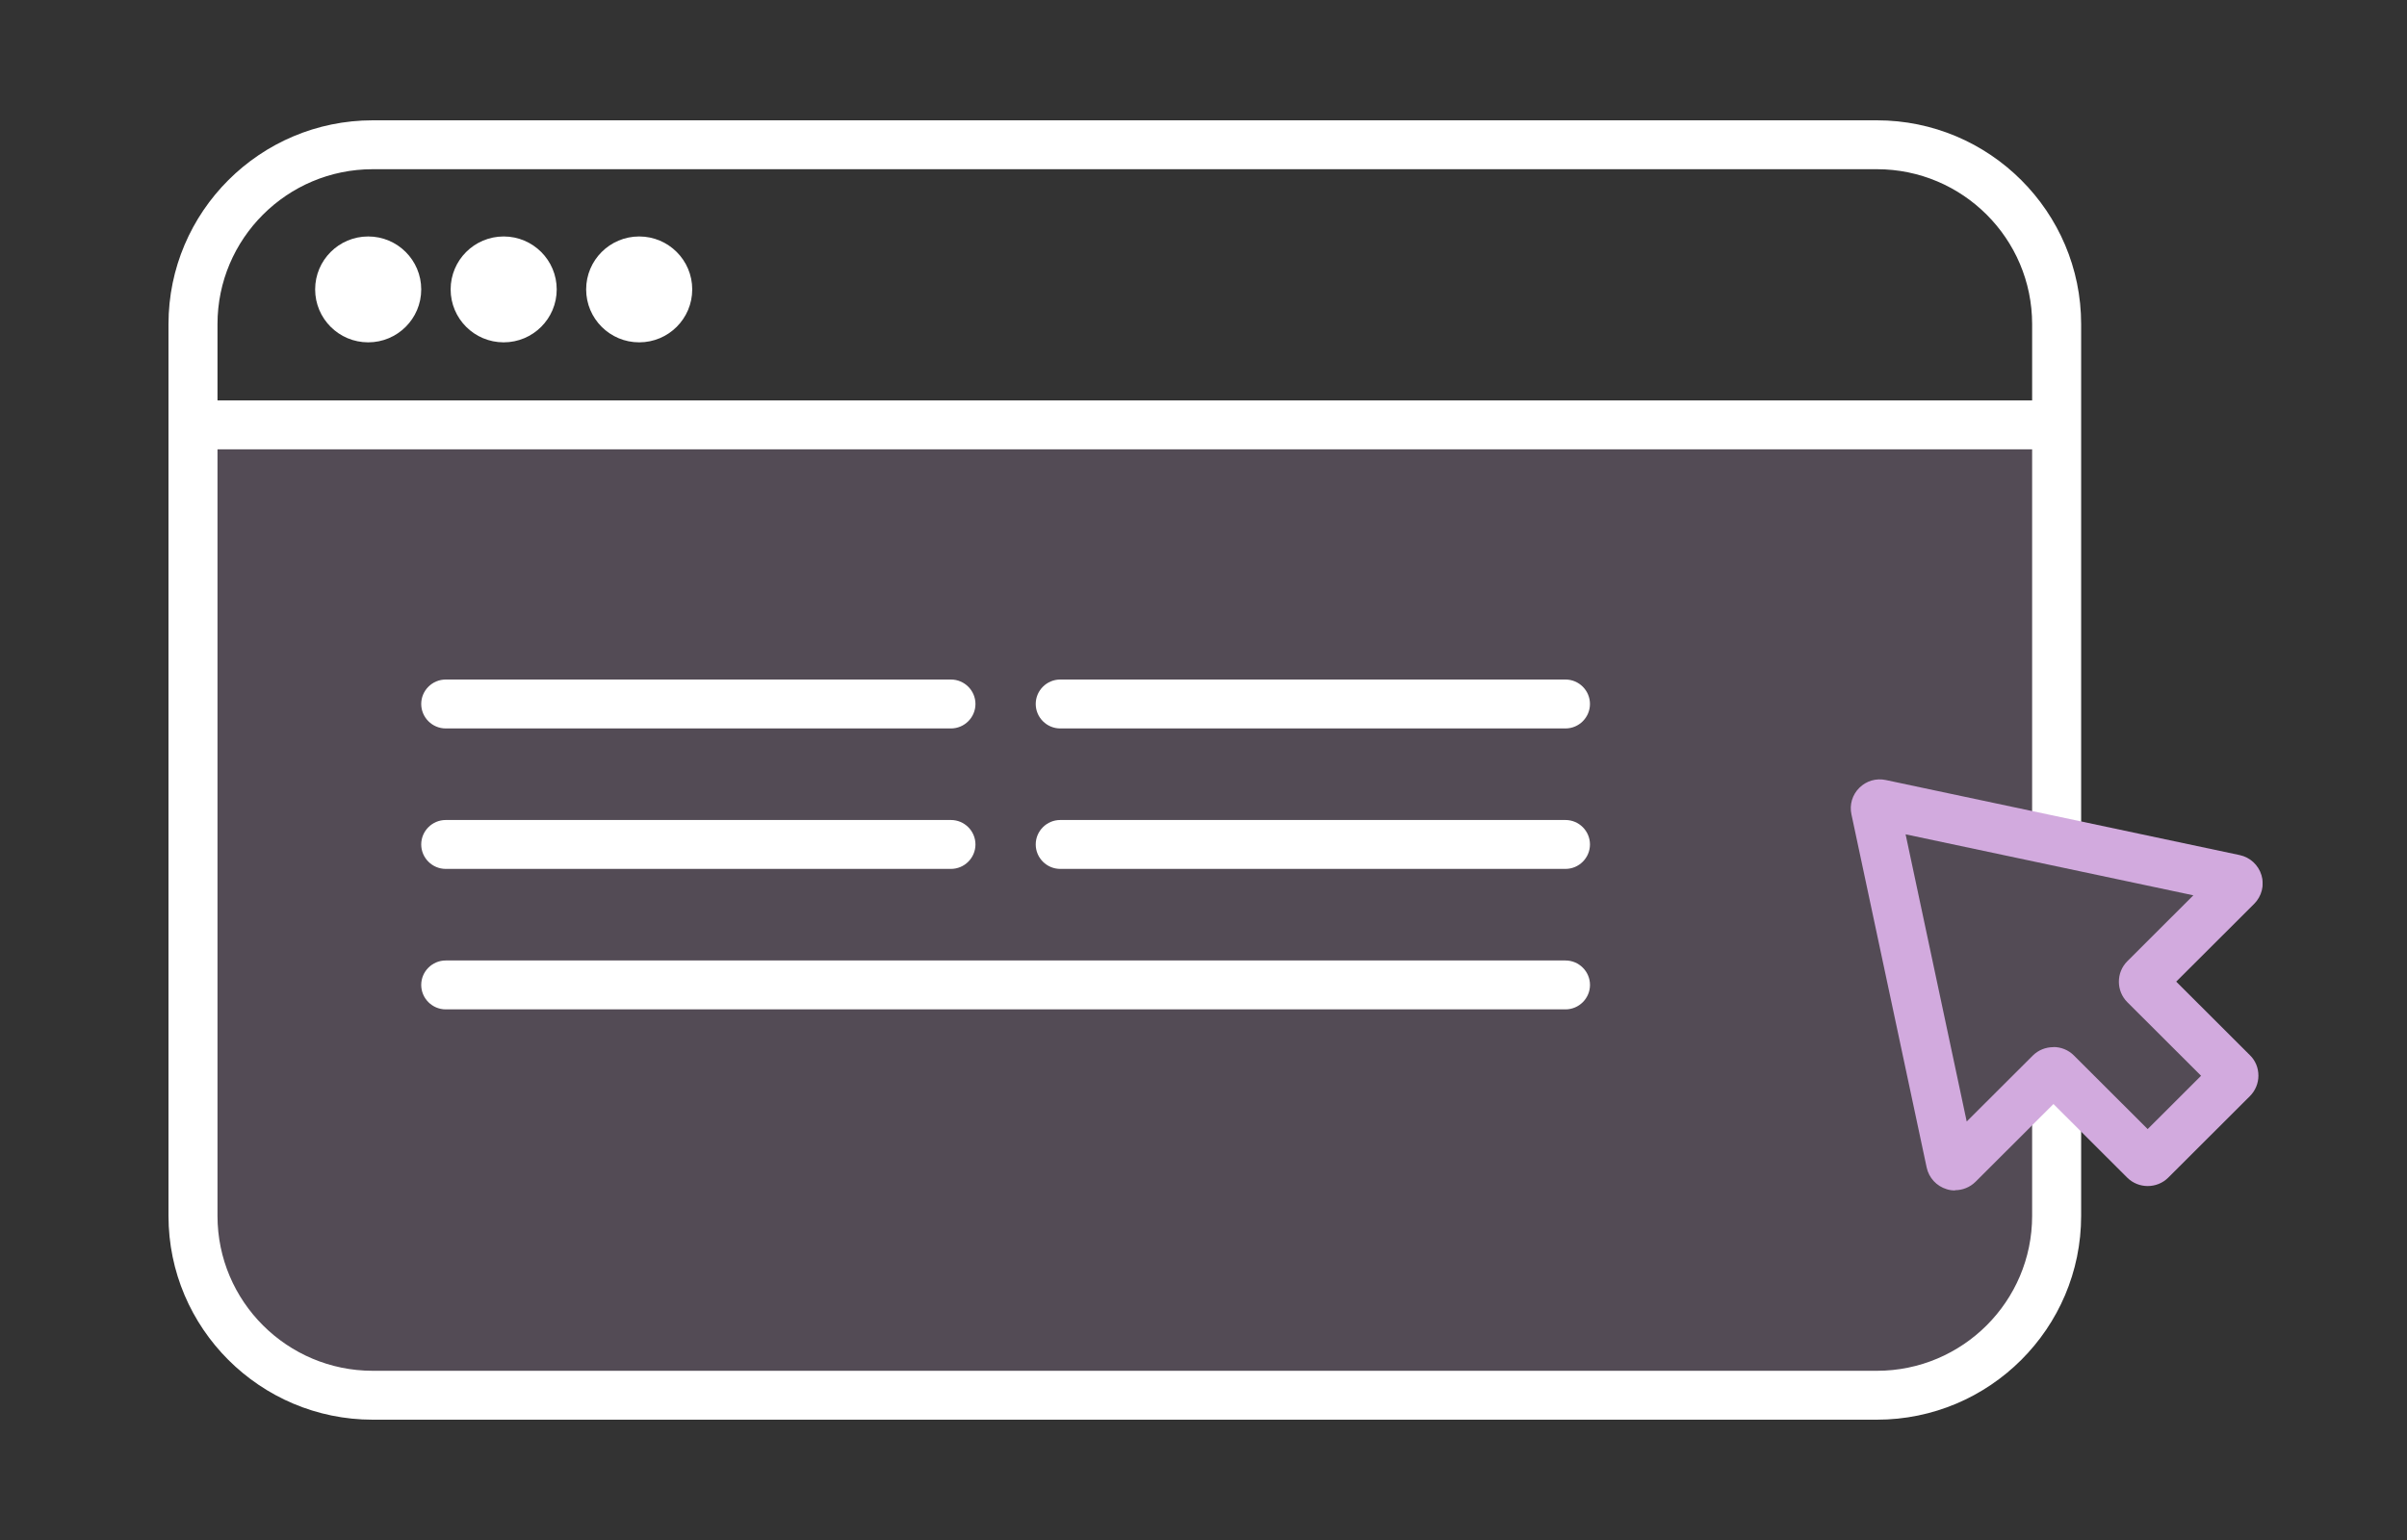
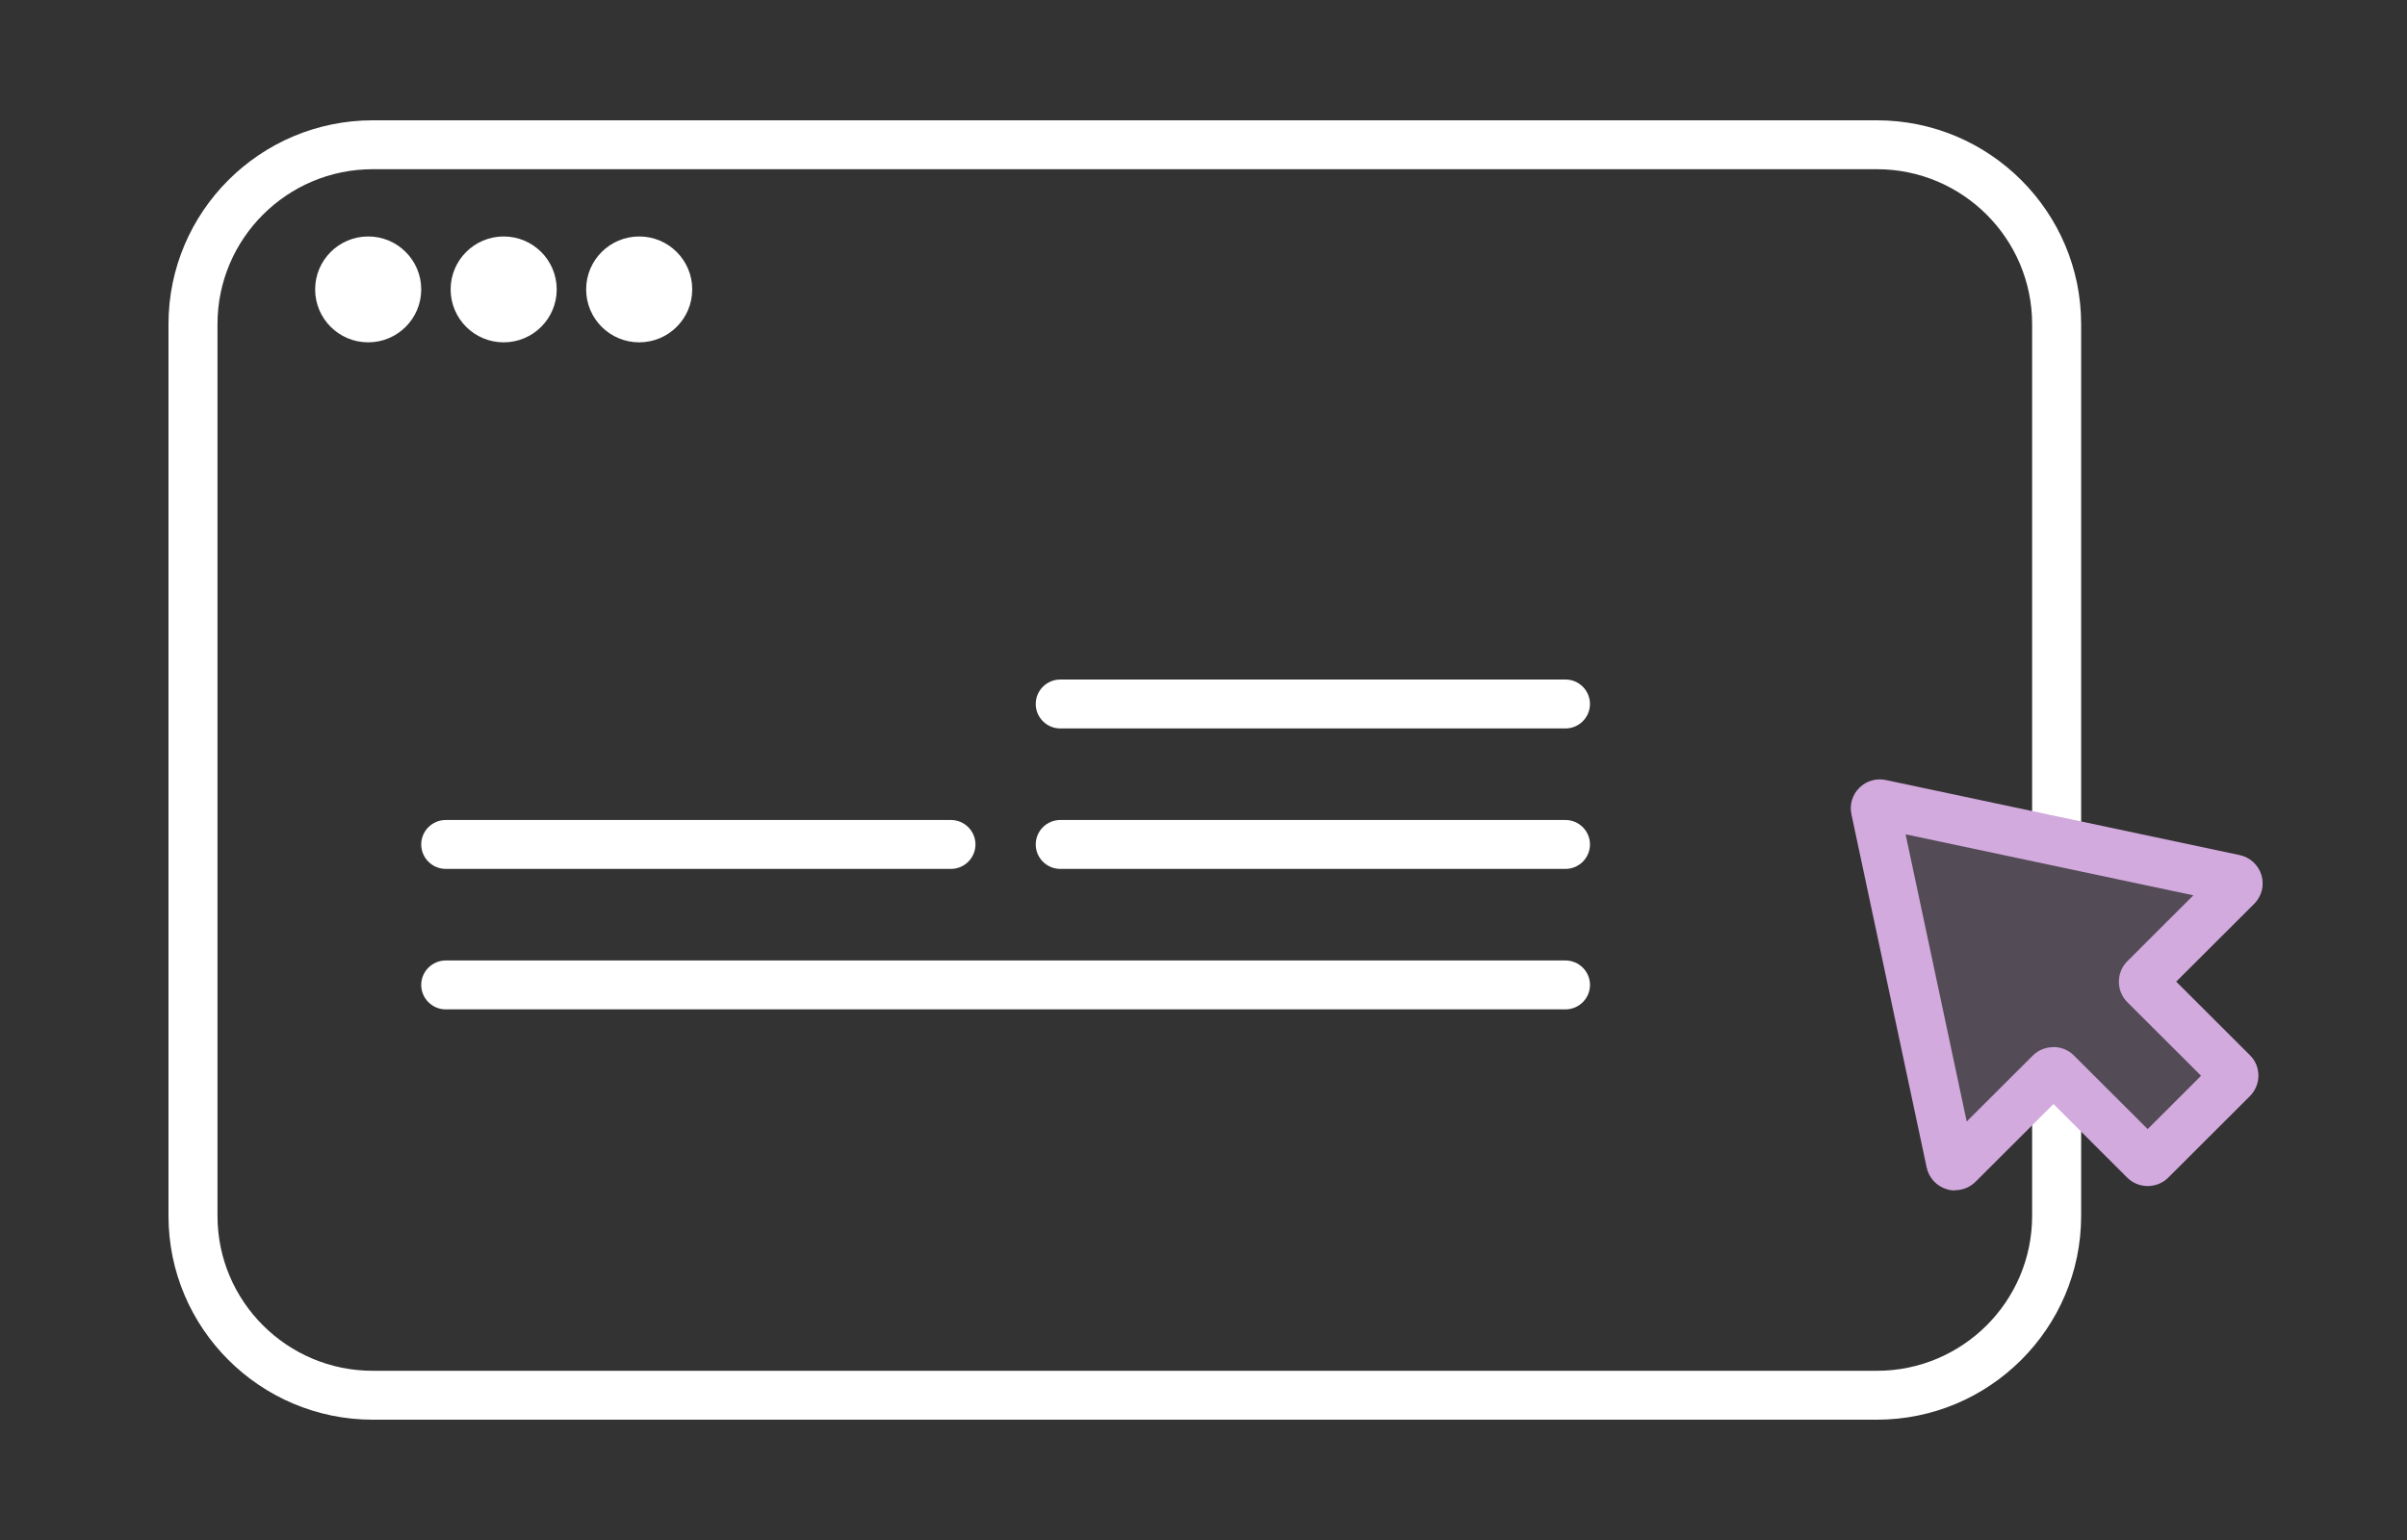
<svg xmlns="http://www.w3.org/2000/svg" width="100" height="64" viewBox="0 0 100 64" fill="none">
  <rect x="0" y="0" width="100" height="64" fill="#333333" stroke="none" />
  <mask id="mask0_1919_15352" style="mask-type:alpha" maskUnits="userSpaceOnUse" x="0" y="0" width="100" height="64">
    <rect width="100" height="64" fill="#D9D9D9" />
  </mask>
  <g mask="url(#mask0_1919_15352)">
</g>
  <g clip-path="url(#clip0_1919_15352)">
-     <path opacity="0.2" d="M84.324 45.561C83.764 45.993 83.367 46.542 82.761 46.948C81.871 47.553 80.562 46.943 80.308 45.952C79.804 43.991 79.636 41.979 79.244 39.997C78.903 38.295 78.242 36.715 78.349 34.952C78.42 33.768 79.351 33.189 80.461 33.346C81.24 33.453 81.881 33.916 82.609 34.159C83.504 34.464 84.487 34.627 85.444 34.764V17.657H8.018V49.351C8.018 54.209 11.962 58.146 16.828 58.146H76.633C81.499 58.146 85.444 54.209 85.444 49.351V44.956C85.067 45.154 84.655 45.302 84.319 45.561H84.324Z" fill="#D2AADE" />
    <path opacity="0.2" d="M92.697 36.395L77.998 33.275C77.866 33.245 77.749 33.367 77.774 33.499L80.899 48.172C80.93 48.32 81.113 48.371 81.215 48.264L85.042 44.443C85.114 44.372 85.236 44.372 85.307 44.443L88.956 48.086C89.028 48.157 89.15 48.157 89.221 48.086L92.616 44.697C92.687 44.626 92.687 44.504 92.616 44.433L88.966 40.79C88.895 40.719 88.895 40.597 88.966 40.526L92.794 36.705C92.901 36.598 92.845 36.42 92.702 36.39L92.697 36.395Z" fill="#D2AADE" />
    <path d="M77.977 59H15.485C10.807 59 7 55.2 7 50.53V13.47C7 8.801 10.807 5 15.485 5H77.977C82.655 5 86.462 8.801 86.462 13.47V34.962H84.426V13.47C84.426 9.918 81.535 7.032 77.977 7.032H15.485C11.927 7.032 9.036 9.918 9.036 13.47V50.53C9.036 54.082 11.927 56.968 15.485 56.968H77.977C81.535 56.968 84.426 54.082 84.426 50.53V44.585H86.462V50.53C86.462 55.2 82.655 59 77.977 59Z" fill="white" />
-     <path d="M85.444 16.64H8.018V18.673H85.444V16.64Z" fill="white" />
    <path d="M15.297 14.227C16.514 14.227 17.5 13.242 17.5 12.027C17.5 10.812 16.514 9.827 15.297 9.827C14.079 9.827 13.093 10.812 13.093 12.027C13.093 13.242 14.079 14.227 15.297 14.227Z" fill="white" />
    <path d="M20.926 14.227C22.143 14.227 23.129 13.242 23.129 12.027C23.129 10.812 22.143 9.827 20.926 9.827C19.708 9.827 18.722 10.812 18.722 12.027C18.722 13.242 19.708 14.227 20.926 14.227Z" fill="white" />
    <path d="M26.555 14.227C27.773 14.227 28.759 13.242 28.759 12.027C28.759 10.812 27.773 9.827 26.555 9.827C25.338 9.827 24.352 10.812 24.352 12.027C24.352 13.242 25.338 14.227 26.555 14.227Z" fill="white" />
    <path d="M81.22 49.473C81.103 49.473 80.991 49.458 80.879 49.422C80.456 49.295 80.136 48.95 80.044 48.518L76.919 33.844C76.832 33.443 76.954 33.031 77.245 32.742C77.535 32.452 77.947 32.33 78.349 32.417L93.049 35.536C93.481 35.628 93.827 35.948 93.954 36.37C94.082 36.791 93.965 37.249 93.649 37.564L90.412 40.795L93.476 43.854C93.705 44.077 93.827 44.382 93.827 44.702C93.827 45.022 93.7 45.327 93.471 45.556L90.081 48.94C89.613 49.407 88.844 49.407 88.376 48.94L85.312 45.881L82.075 49.112C81.846 49.341 81.535 49.463 81.225 49.463L81.22 49.473ZM85.312 43.513C85.623 43.513 85.928 43.63 86.162 43.864L89.226 46.923L91.445 44.707L88.381 41.649C87.913 41.181 87.913 40.414 88.381 39.947L91.124 37.208L79.169 34.673L81.708 46.608L84.452 43.869C84.686 43.635 84.996 43.518 85.307 43.518L85.312 43.513Z" fill="#D2AADE" />
-     <path d="M39.503 30.273H18.518C17.958 30.273 17.5 29.815 17.5 29.256C17.5 28.697 17.958 28.24 18.518 28.24H39.508C40.068 28.24 40.526 28.697 40.526 29.256C40.526 29.815 40.068 30.273 39.508 30.273H39.503Z" fill="white" />
    <path d="M65.039 30.273H44.048C43.488 30.273 43.03 29.815 43.03 29.256C43.03 28.697 43.488 28.24 44.048 28.24H65.039C65.599 28.24 66.056 28.697 66.056 29.256C66.056 29.815 65.599 30.273 65.039 30.273Z" fill="white" />
    <path d="M39.503 36.11H18.518C17.958 36.11 17.5 35.653 17.5 35.094C17.5 34.535 17.958 34.078 18.518 34.078H39.508C40.068 34.078 40.526 34.535 40.526 35.094C40.526 35.653 40.068 36.11 39.508 36.11H39.503Z" fill="white" />
    <path d="M65.039 36.11H44.048C43.488 36.11 43.03 35.653 43.03 35.094C43.03 34.535 43.488 34.078 44.048 34.078H65.039C65.599 34.078 66.056 34.535 66.056 35.094C66.056 35.653 65.599 36.11 65.039 36.11Z" fill="white" />
    <path d="M65.039 41.948H18.518C17.958 41.948 17.5 41.491 17.5 40.932C17.5 40.373 17.958 39.916 18.518 39.916H65.039C65.599 39.916 66.057 40.373 66.057 40.932C66.057 41.491 65.599 41.948 65.039 41.948Z" fill="white" />
  </g>
  <defs>
    <clipPath id="clip0_1919_15352">
      <rect width="87" height="54" fill="white" transform="translate(7 5)" />
    </clipPath>
  </defs>
</svg>